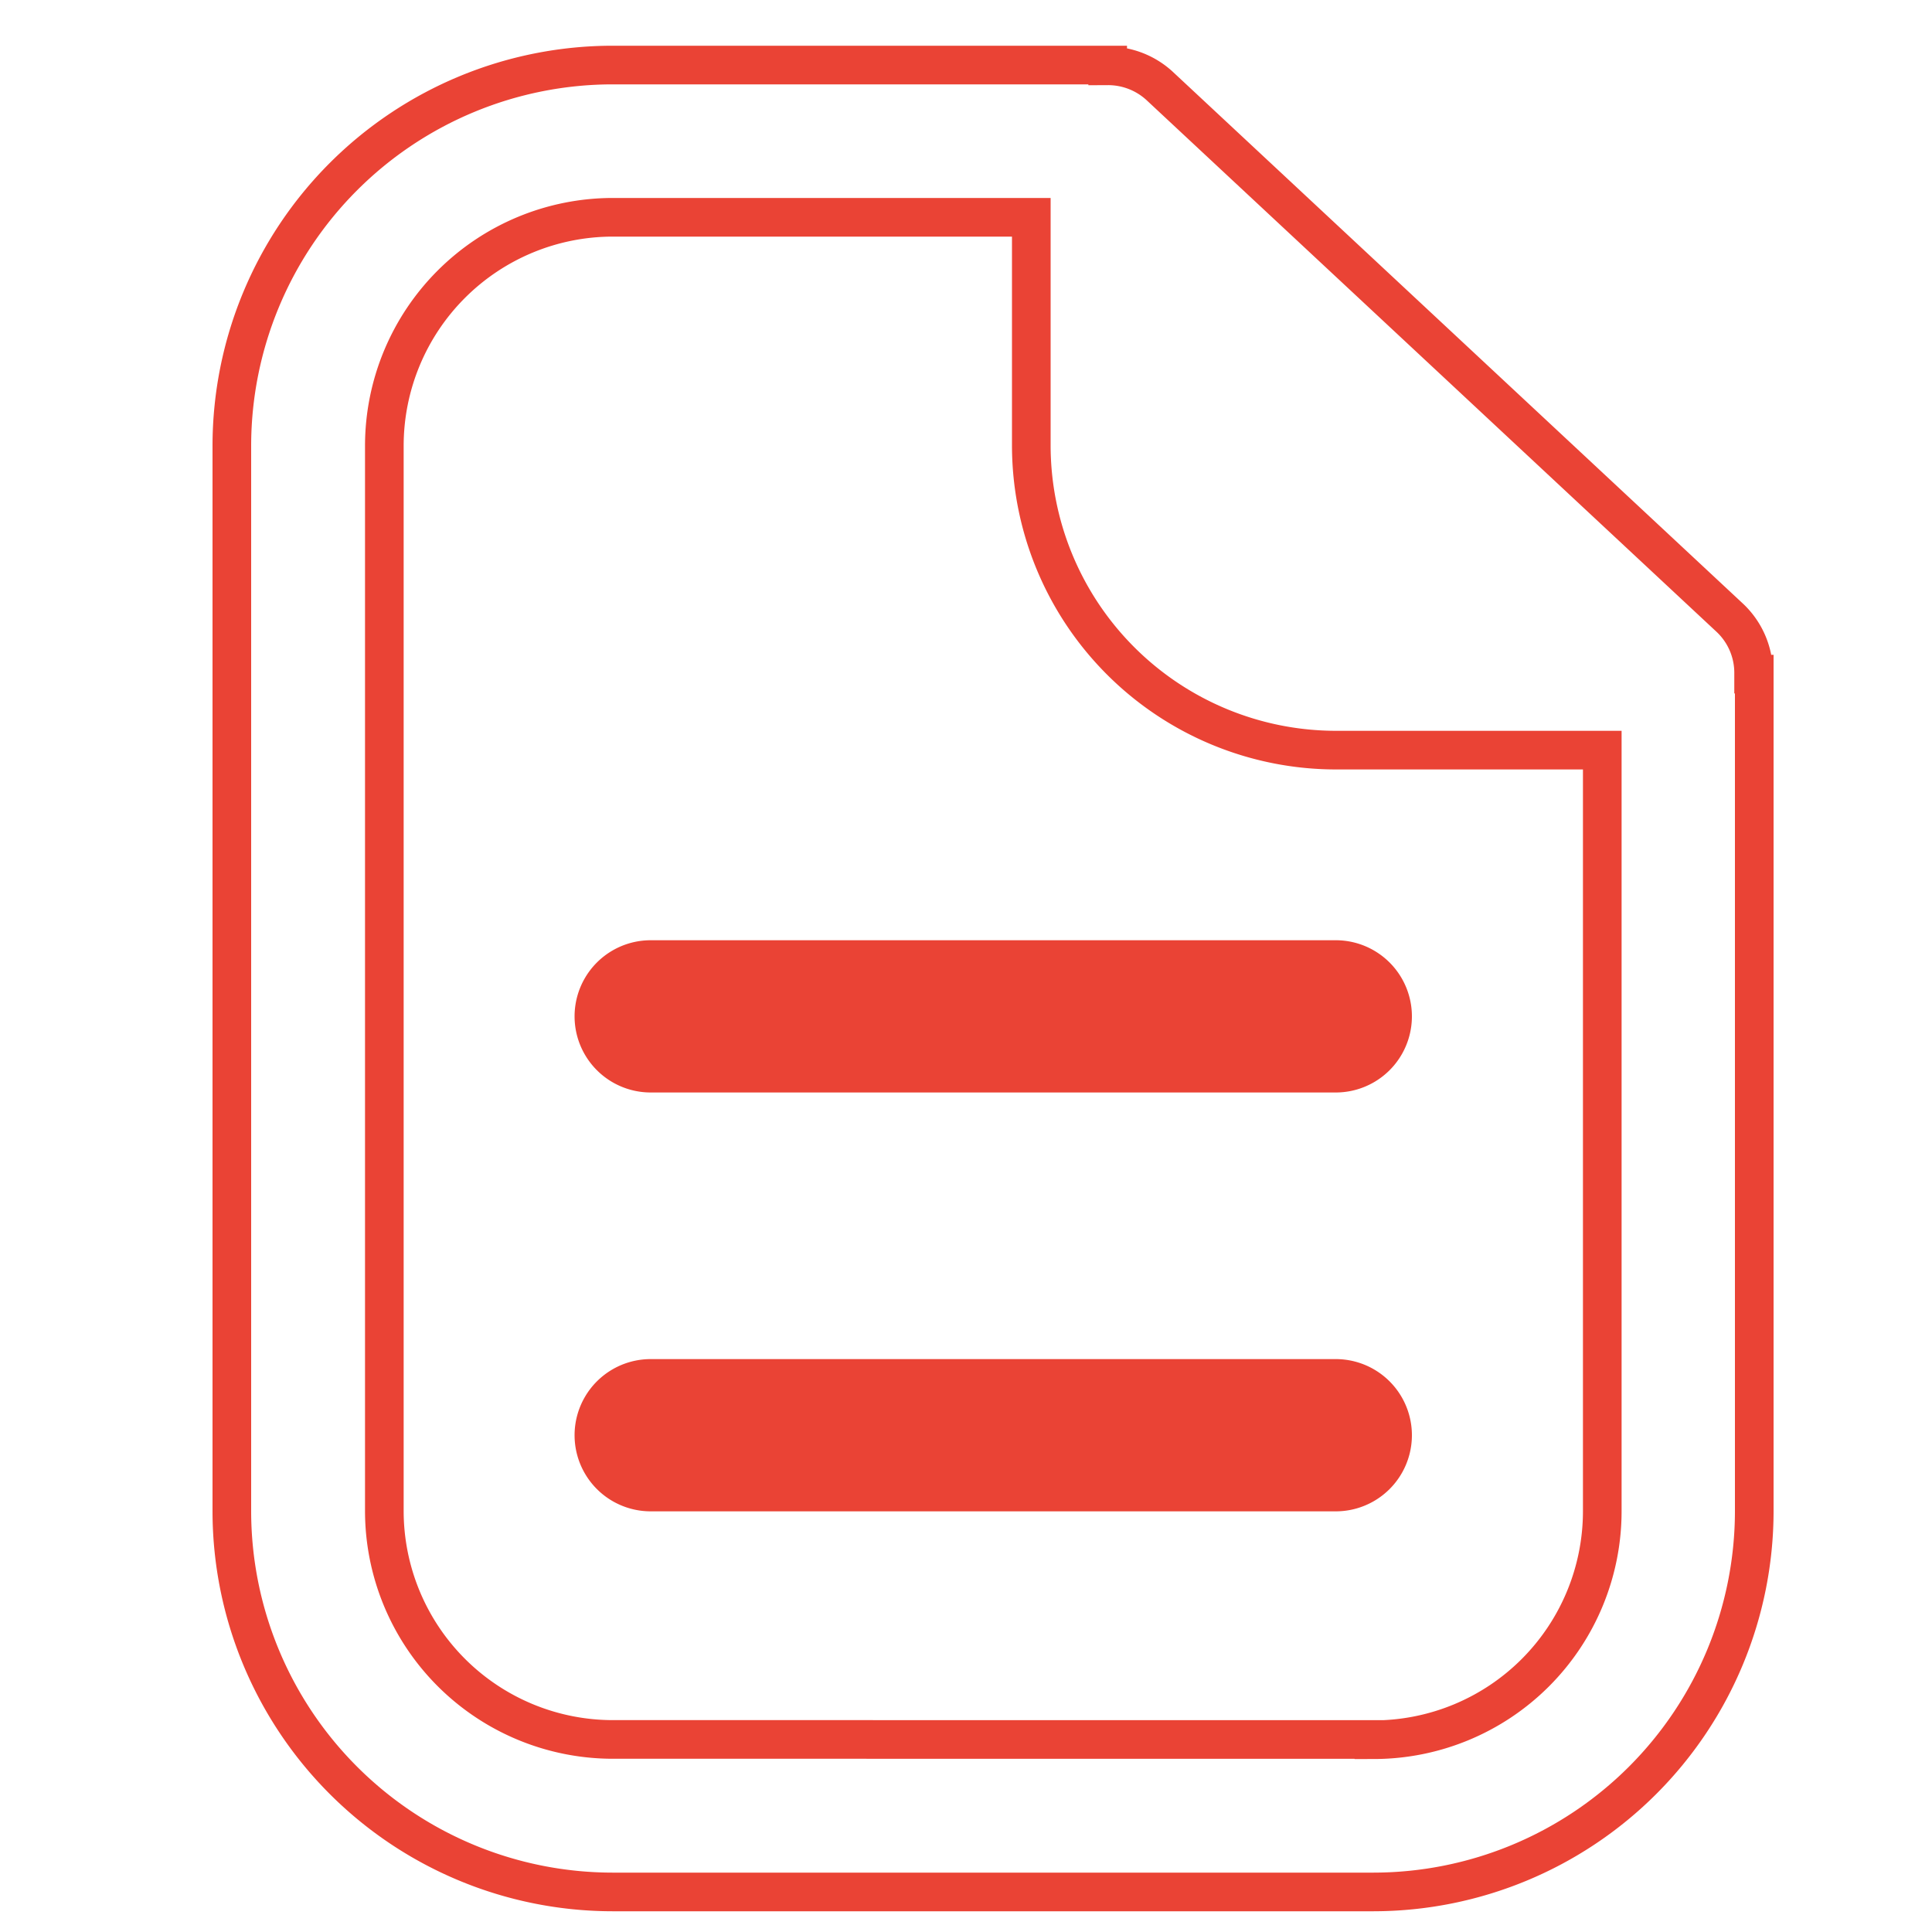
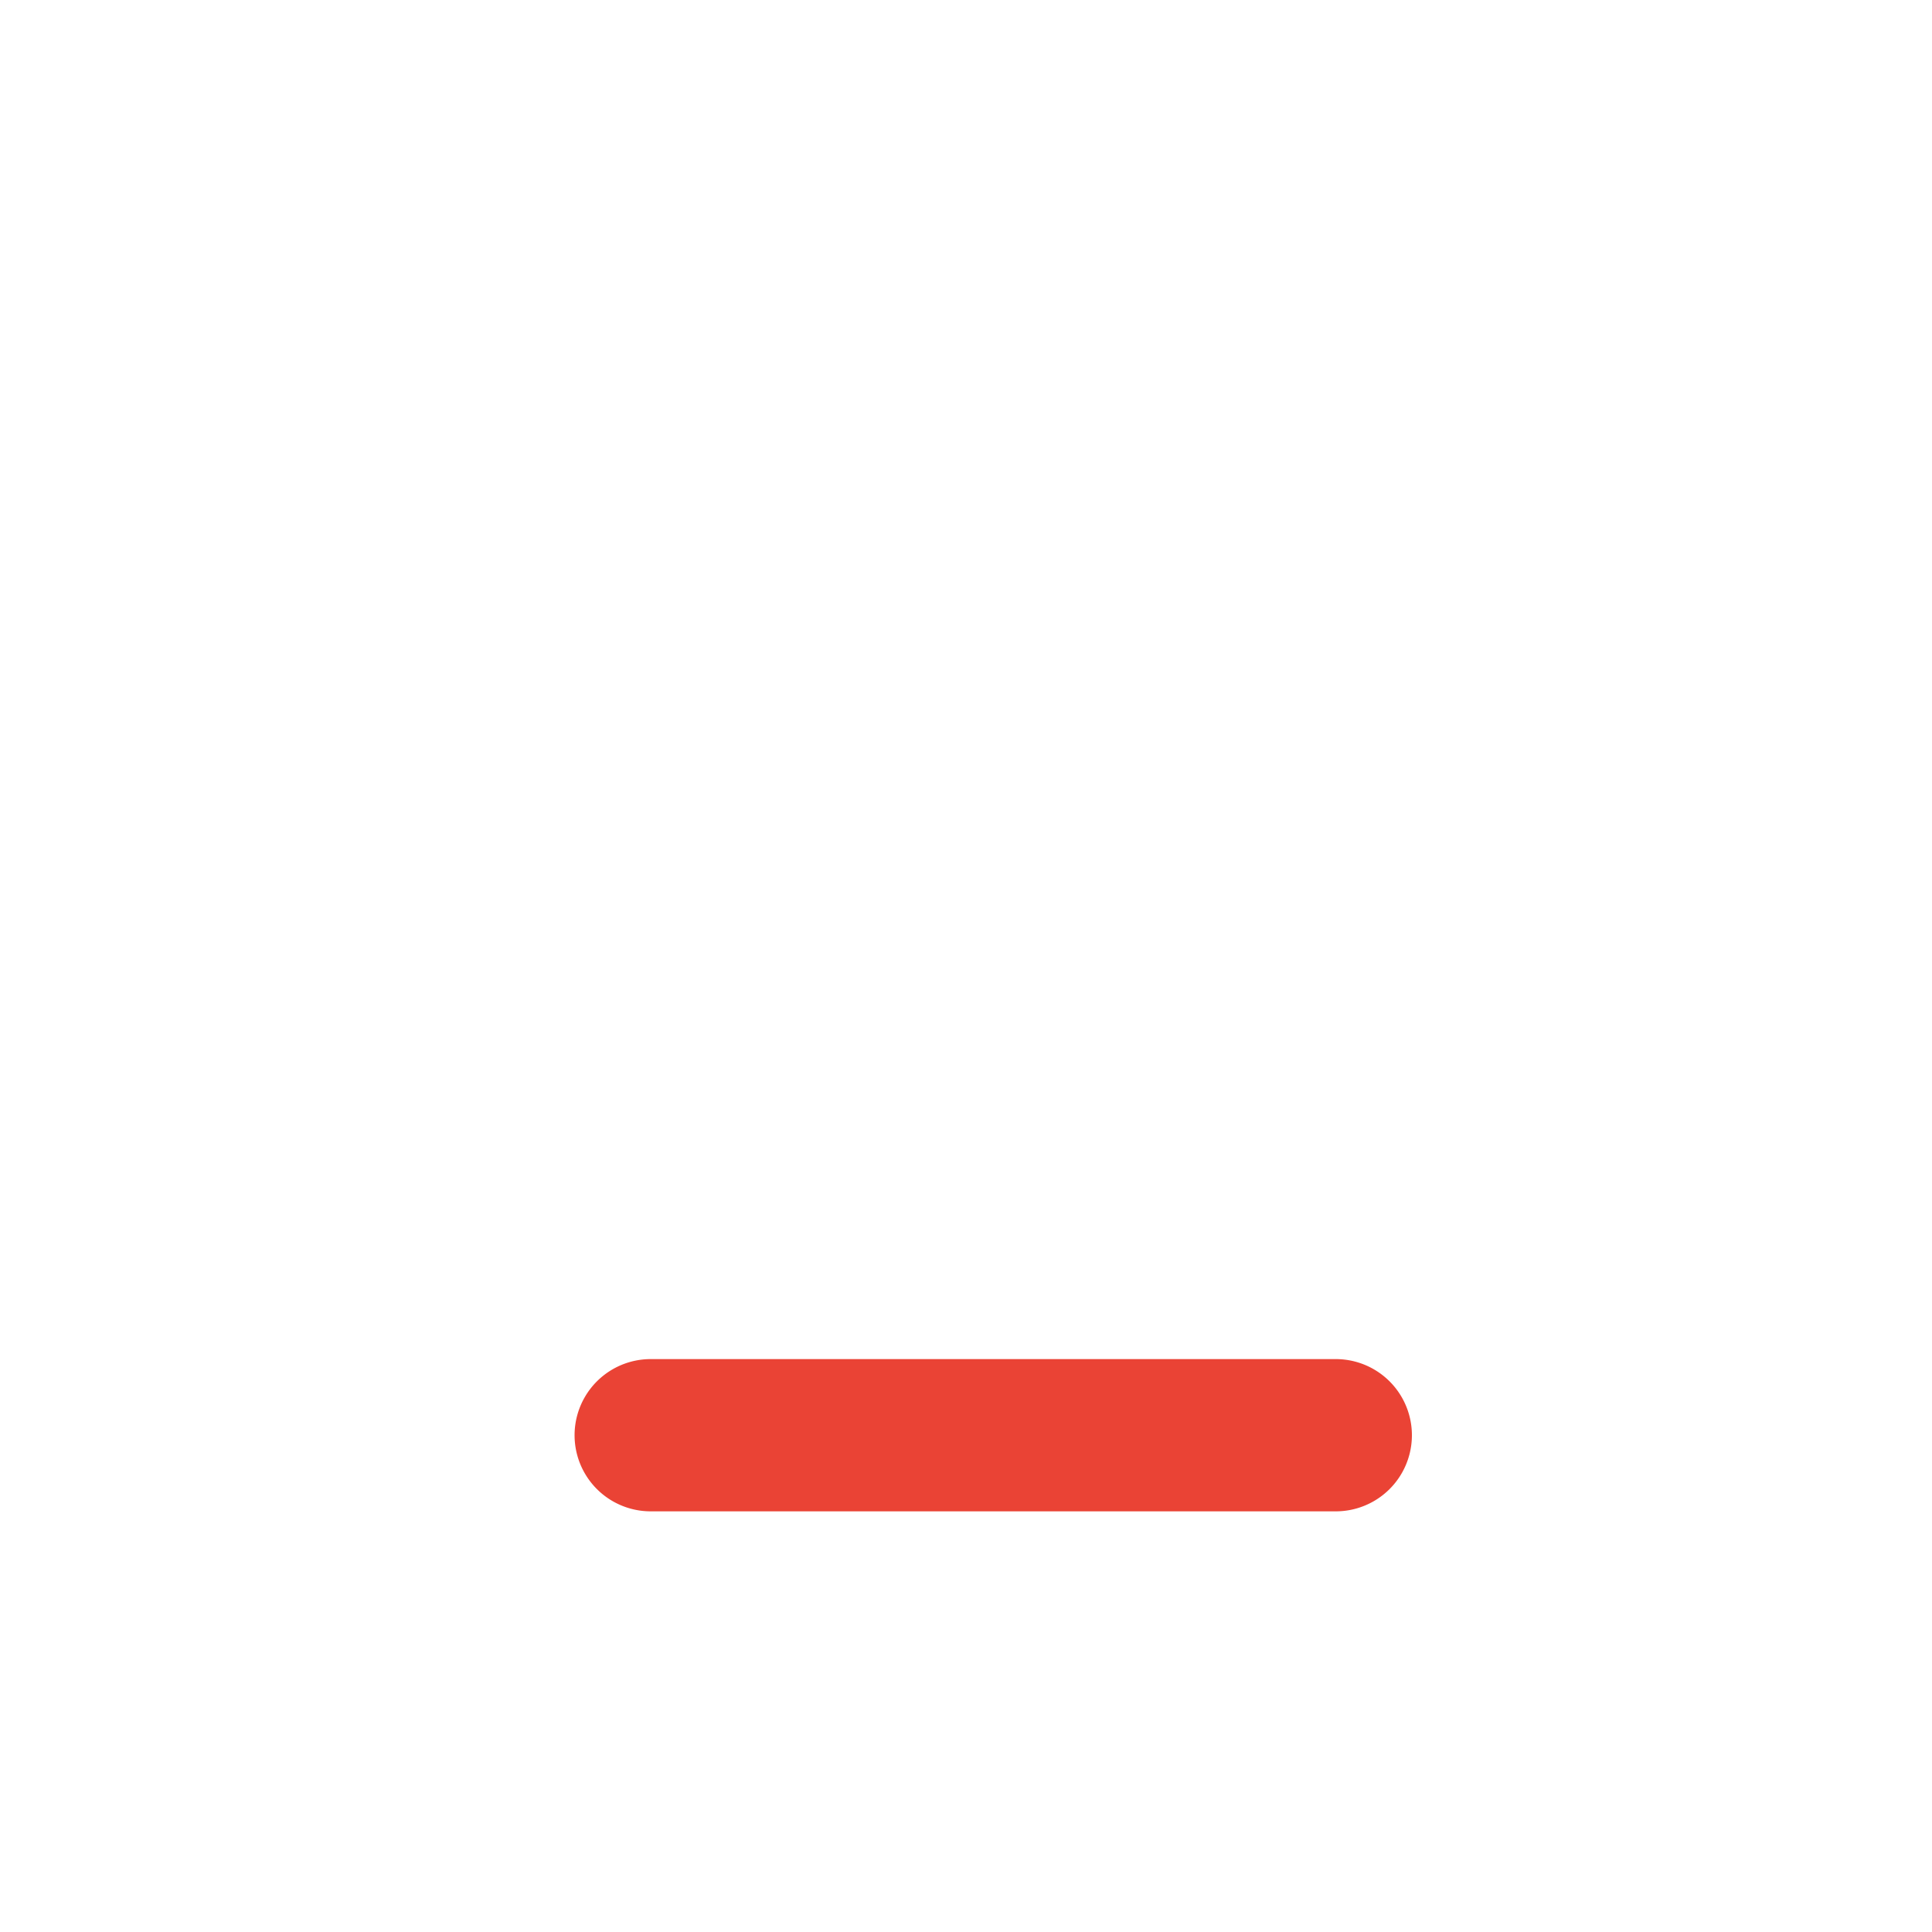
<svg xmlns="http://www.w3.org/2000/svg" id="Layer_1" data-name="Layer 1" viewBox="0 0 150 150">
  <defs>
    <style>.cls-1{fill:none;stroke:#ea4335;stroke-miterlimit:10;stroke-width:3px;}.cls-2{fill:#ea4335;}</style>
  </defs>
-   <path class="cls-1" d="M47.57,5.05A29.58,29.58,0,0,0,18,34.6v82.74a29.58,29.58,0,0,0,29.55,29.55h59.1a29.59,29.59,0,0,0,29.55-29.55v-65h-.05A5.87,5.87,0,0,0,134.34,48L90,6.64a5.92,5.92,0,0,0-4-1.53V5.05Zm59.1,130H47.57a17.75,17.75,0,0,1-17.73-17.73V34.6A17.75,17.75,0,0,1,47.57,16.87h32.5V34.6a23.67,23.67,0,0,0,23.64,23.64H124.4v59.1A17.75,17.75,0,0,1,106.67,135.07Z" />
-   <path class="cls-2" d="M103.71,73H50.52a5.91,5.91,0,1,0,0,11.82h53.19a5.91,5.91,0,0,0,0-11.82Z" />
  <path class="cls-2" d="M103.71,105.52H50.52a5.91,5.91,0,1,0,0,11.82h53.19a5.91,5.91,0,1,0,0-11.82Z" />
</svg>